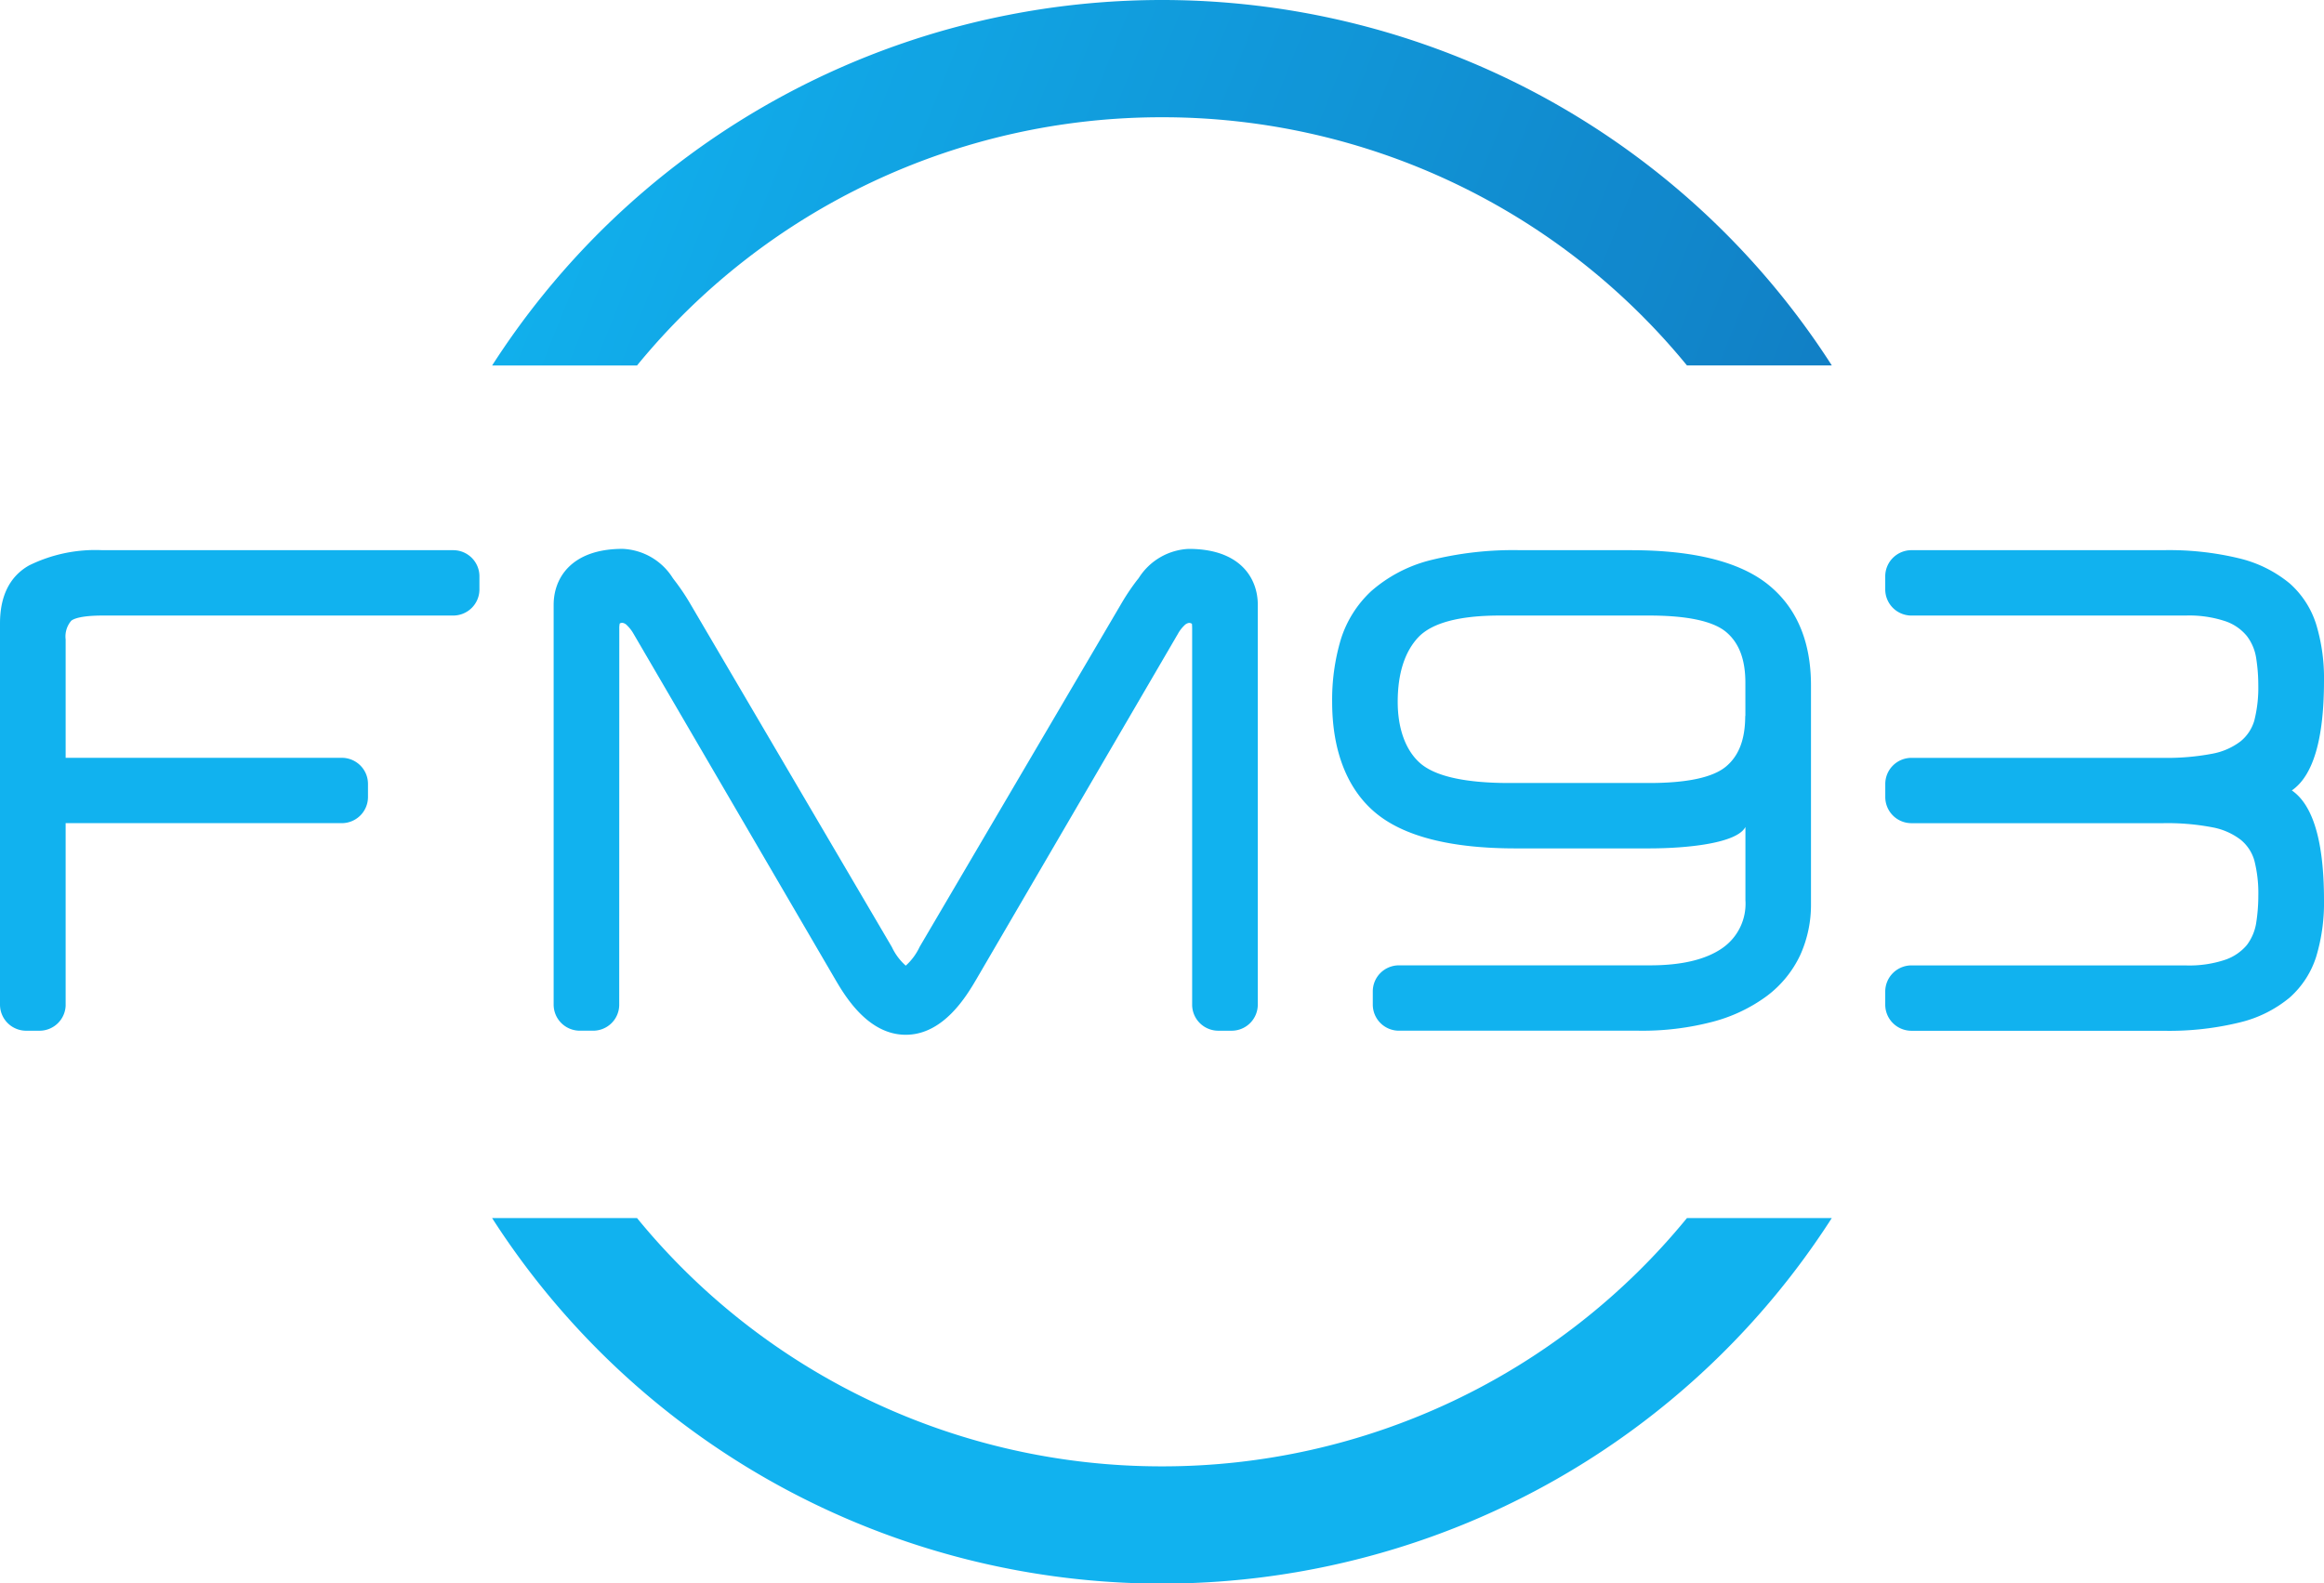
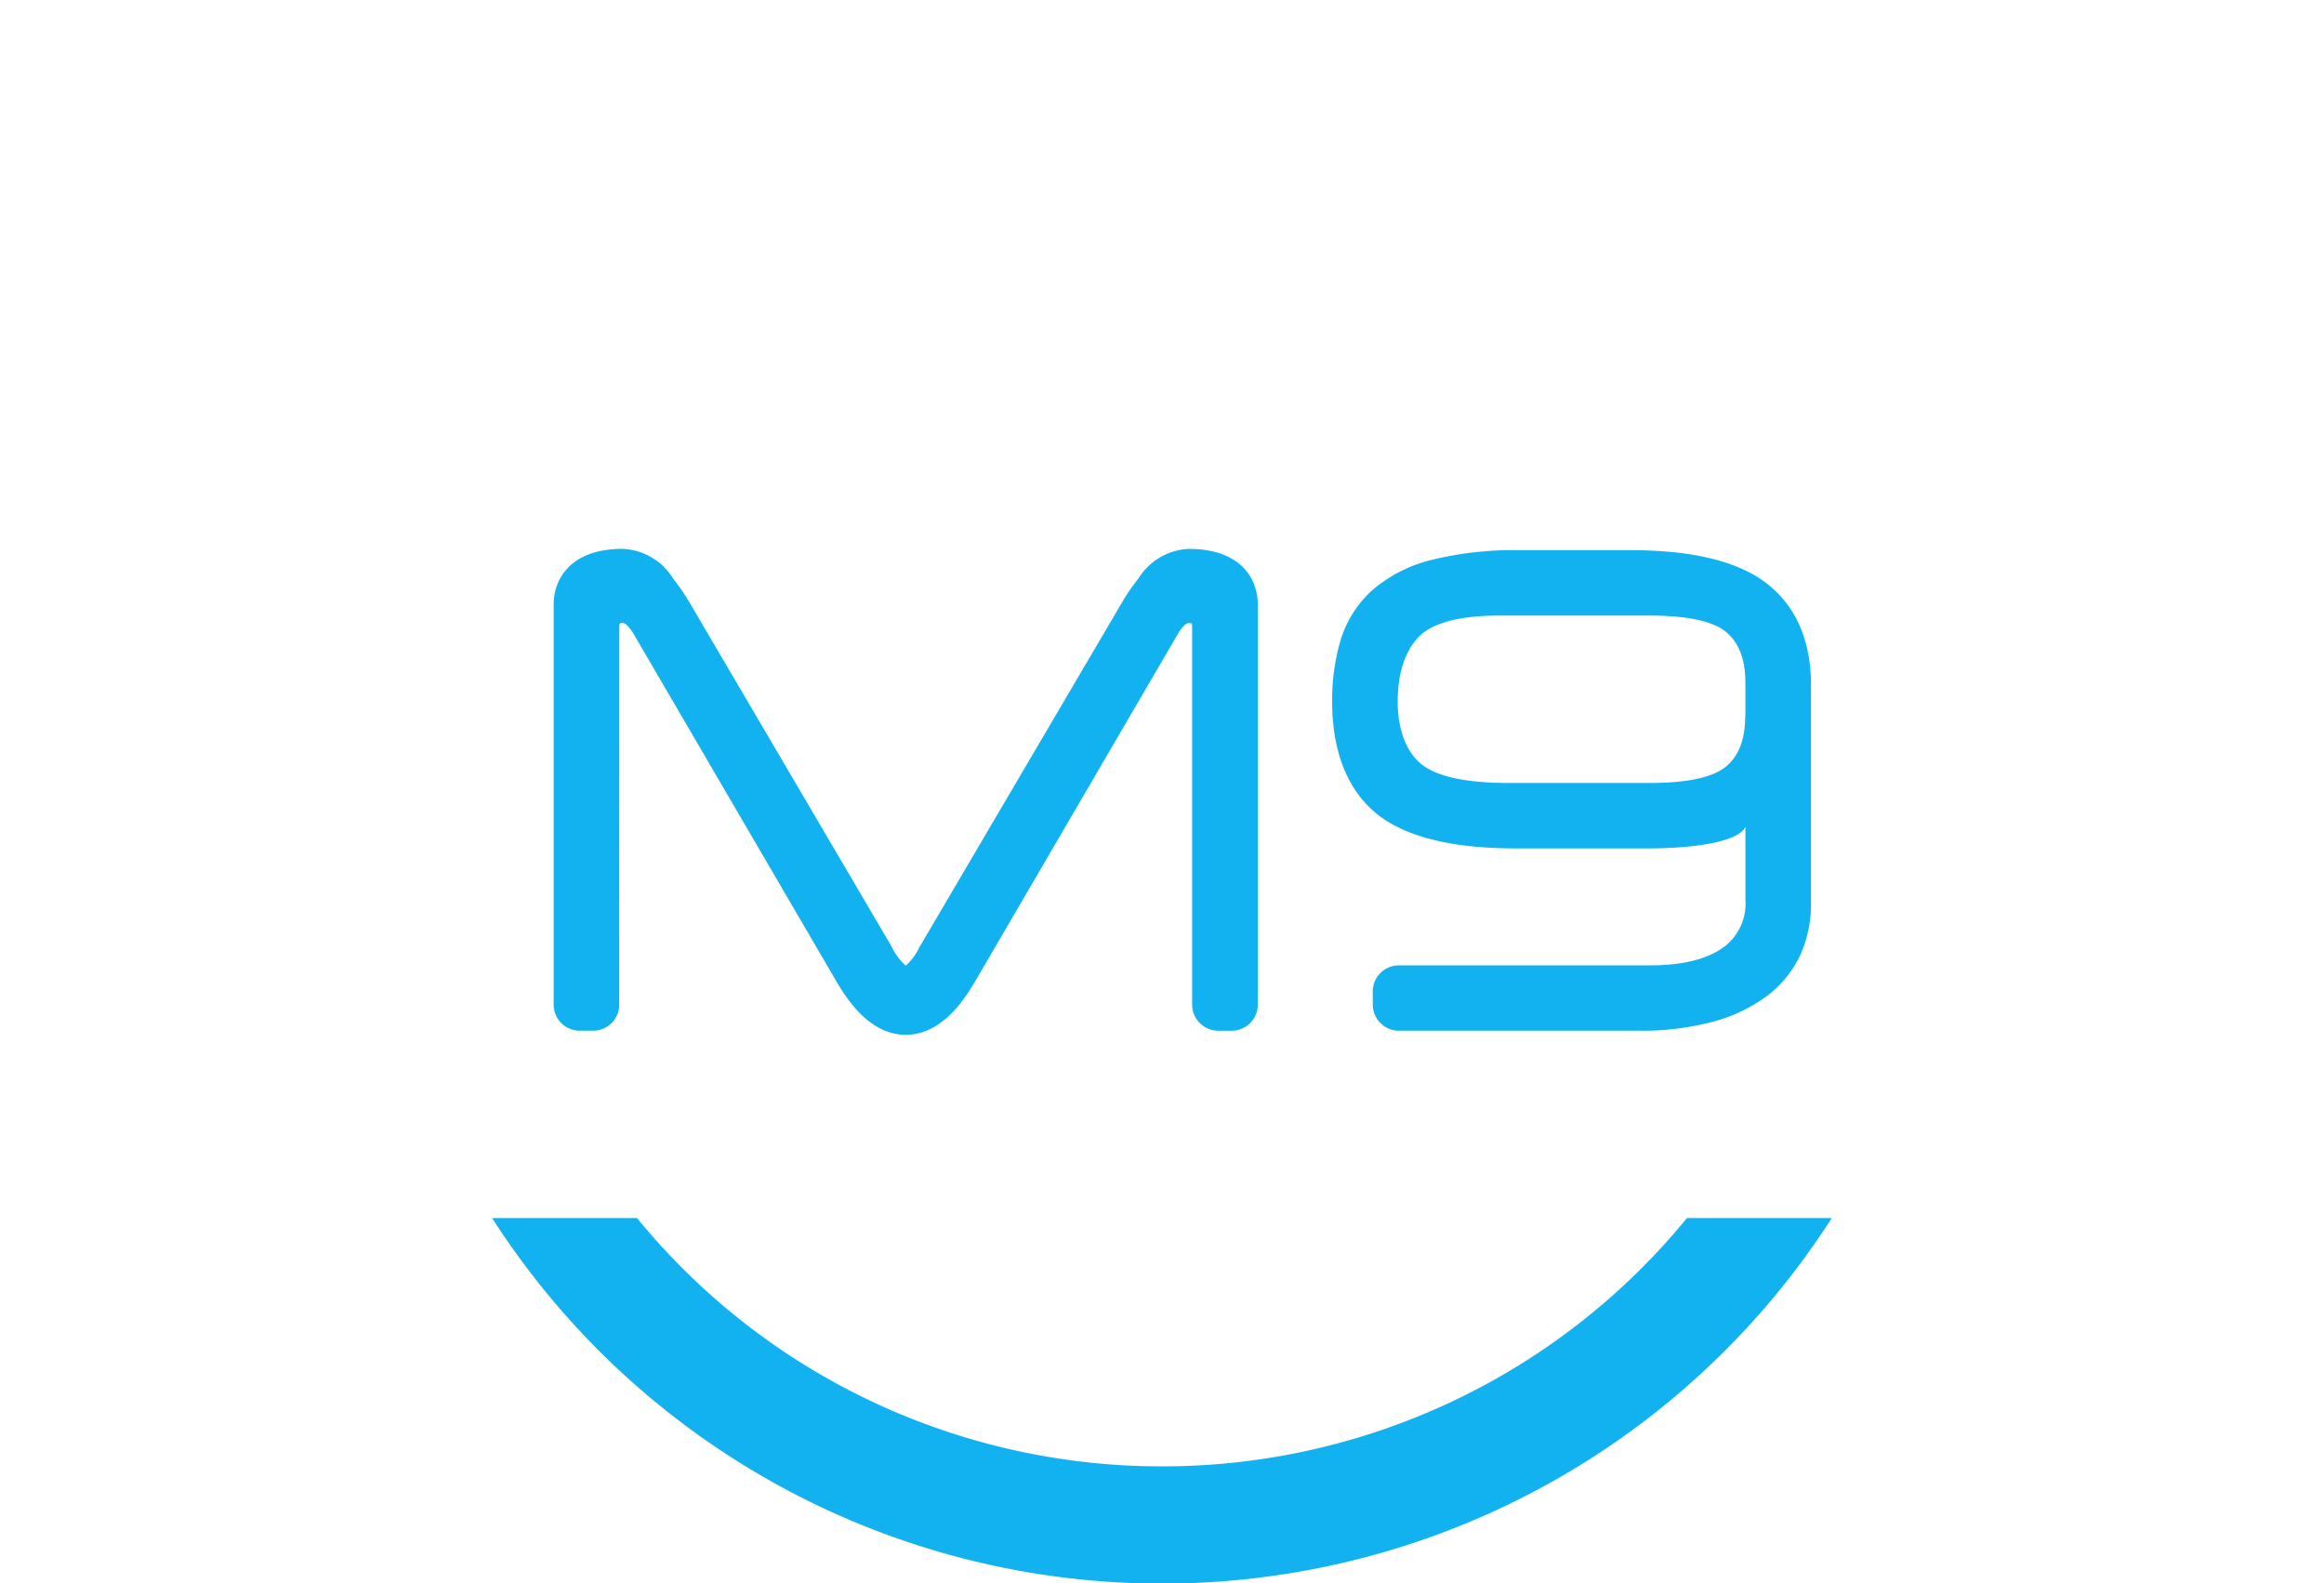
<svg xmlns="http://www.w3.org/2000/svg" fill="none" viewBox="0 0 182 124">
  <defs />
  <g opacity=".93" clip-path="url(#logo_fm93_color_default__clip0)">
-     <path d="M91 9.183a53.153 53.153 0 0122.76 5.098 52.93 52.93 0 0118.352 14.341h11.345a62.174 62.174 0 00-28.221-23.729 62.481 62.481 0 00-36.17-3.743 62.317 62.317 0 00-32.095 17.02 62.388 62.388 0 00-8.432 10.456h11.347a52.927 52.927 0 0118.352-14.344A53.149 53.149 0 0191 9.183z" fill="url(#logo_fm93_color_default__paint0_linear)" />
    <path d="M91 114.843a53.129 53.129 0 01-22.762-5.099 52.905 52.905 0 01-18.35-14.347h-11.35a62.199 62.199 0 0028.226 23.738 62.48 62.48 0 0042.704 2.097 62.204 62.204 0 0033.985-25.835H132.11a52.917 52.917 0 01-18.349 14.346 53.14 53.14 0 01-22.761 5.1z" fill="url(#logo_fm93_color_default__paint1_linear)" />
    <path d="M93.105 42.988a4.887 4.887 0 00-3.922 2.276c-.038.049-.072.1-.109.137a17.444 17.444 0 00-1.173 1.726L72.039 74.123l-.024.042a4.564 4.564 0 01-1.082 1.463 4.48 4.48 0 01-1.089-1.46L53.961 47.123a17.48 17.48 0 00-1.179-1.724c-.03-.038-.064-.088-.1-.137a4.87 4.87 0 00-1.68-1.621 4.894 4.894 0 00-2.245-.655c-3.98 0-5.399 2.26-5.399 4.38v31.32c.001.54.217 1.057.6 1.439.384.382.903.596 1.446.598h1.045a2.045 2.045 0 001.43-.58c.383-.372.603-.88.614-1.411l.006-29.492a1.83 1.83 0 01.034-.406.365.365 0 01.216-.054.616.616 0 01.357.198c.2.193.37.415.507.657L65.4 76.687c.765 1.307 2.567 4.355 5.532 4.355 2.964 0 4.766-3.048 5.534-4.355l15.79-27.062a2.7 2.7 0 01.495-.642.623.623 0 01.357-.197.355.355 0 01.24.077c0 .056.013.173.013.38v29.49c.013.533.235 1.04.618 1.411.383.372.897.58 1.431.58h1.047a2.047 2.047 0 002.045-2.037V47.37c.003-2.12-1.412-4.381-5.398-4.381z" fill="url(#logo_fm93_color_default__paint2_linear)" />
-     <path d="M35.498 43.09H8.02a11.737 11.737 0 00-5.751 1.197C.765 45.142 0 46.673 0 48.828v29.86c.001.54.218 1.058.602 1.44.384.382.905.596 1.447.597h1.047a2.057 2.057 0 001.409-.563c.38-.36.607-.852.635-1.373V64.468h21.63a2.058 2.058 0 001.446-.598c.384-.382.6-.9.602-1.439v-1.043a2.039 2.039 0 00-.602-1.44 2.056 2.056 0 00-1.446-.597H5.141v-9.273a1.893 1.893 0 01.441-1.464c.146-.12.671-.405 2.47-.405h27.446a2.058 2.058 0 001.445-.598c.384-.382.6-.899.603-1.438v-1.041a2.041 2.041 0 00-.601-1.442 2.058 2.058 0 00-1.447-.6z" fill="url(#logo_fm93_color_default__paint3_linear)" />
    <path d="M138.419 45.743c-2.222-1.756-5.813-2.653-10.683-2.653h-8.647a26.815 26.815 0 00-7.14.802 11.142 11.142 0 00-4.56 2.401 8.696 8.696 0 00-2.396 3.822 16.53 16.53 0 00-.668 4.858c0 3.83 1.177 6.83 3.391 8.68 2.214 1.851 5.889 2.788 10.924 2.792h10.5c2.98 0 6.889-.395 7.55-1.679v5.737a4.226 4.226 0 01-1.837 3.771c-1.287.885-3.176 1.33-5.624 1.33h-19.672c-.543 0-1.064.214-1.448.596-.384.382-.601.9-.601 1.44v1.046c.001.54.218 1.059.602 1.44.384.382.904.597 1.447.597h18.787a21.618 21.618 0 005.769-.697 12.458 12.458 0 004.26-2.024 8.543 8.543 0 002.603-3.19 9.537 9.537 0 00.848-4.047V53.674c0-3.47-1.143-6.137-3.405-7.93zm-1.732 10.337l-.013-.012c0 1.818-.487 3.113-1.499 3.96-1.028.863-3.058 1.296-6.038 1.296h-11.081c-3.389-.015-5.699-.542-6.856-1.57-1.122-.995-1.74-2.695-1.74-4.78 0-2.231.55-3.936 1.621-5.073 1.075-1.122 3.214-1.692 6.367-1.692h11.7c2.981 0 5.01.433 6.034 1.291 1.012.852 1.504 2.148 1.504 3.964l.001 2.616z" fill="url(#logo_fm93_color_default__paint4_linear)" />
-     <path d="M179.481 61.905c1.676-1.155 2.519-4.027 2.519-8.597a14.491 14.491 0 00-.6-4.37 7.132 7.132 0 00-2.1-3.257 9.82 9.82 0 00-3.916-1.946 23.353 23.353 0 00-5.962-.646h-19.733a2.06 2.06 0 00-1.448.6c-.384.382-.6.9-.602 1.441v1.042c.003.532.213 1.042.586 1.422.373.38.88.601 1.414.616h21.503a8.948 8.948 0 013.16.452c.645.223 1.216.62 1.652 1.144a3.78 3.78 0 01.724 1.672c.118.726.177 1.46.176 2.196.02.928-.085 1.855-.311 2.756a3.264 3.264 0 01-1.072 1.626 5.198 5.198 0 01-2.215.973c-1.271.24-2.564.349-3.858.326h-19.756a2.06 2.06 0 00-1.415.614c-.373.38-.583.89-.585 1.423v1.041a2.047 2.047 0 002.05 2.037H169.4a18.703 18.703 0 013.859.325c.806.145 1.566.48 2.218.975.514.42.887.986 1.068 1.623.227.9.331 1.825.311 2.752 0 .735-.059 1.47-.176 2.196a3.874 3.874 0 01-.721 1.672 3.84 3.84 0 01-1.657 1.141 8.816 8.816 0 01-3.159.455h-21.505a2.062 2.062 0 00-1.413.616c-.373.38-.583.89-.586 1.421v1.046a2.04 2.04 0 00.603 1.439c.384.382.903.596 1.446.598h19.735a23.195 23.195 0 005.963-.65 9.63 9.63 0 003.916-1.942c.987-.873 1.714-2 2.1-3.256a14.53 14.53 0 00.598-4.376c0-4.567-.843-7.449-2.519-8.6z" fill="url(#logo_fm93_color_default__paint5_linear)" />
  </g>
  <defs>
    <linearGradient id="logo_fm93_color_default__paint0_linear" x1="41.552" y1="2.722" x2="198.582" y2="65.602" gradientUnits="userSpaceOnUse">
      <stop stop-color="#00ADEE" />
      <stop offset="1" stop-color="#0054A5" />
    </linearGradient>
    <linearGradient id="logo_fm93_color_default__paint1_linear" x1="1947.13" y1="2725.25" x2="9786.35" y2="14180.3" gradientUnits="userSpaceOnUse">
      <stop stop-color="#00ADEE" />
      <stop offset="1" stop-color="#0054A5" />
    </linearGradient>
    <linearGradient id="logo_fm93_color_default__paint2_linear" x1="1816.06" y1="2207.13" x2="11502.5" y2="7803.56" gradientUnits="userSpaceOnUse">
      <stop stop-color="#00ADEE" />
      <stop offset="1" stop-color="#0054A5" />
    </linearGradient>
    <linearGradient id="logo_fm93_color_default__paint3_linear" x1="868.056" y1="3036.55" x2="8463.39" y2="6056.83" gradientUnits="userSpaceOnUse">
      <stop stop-color="#00ADEE" />
      <stop offset="1" stop-color="#0054A5" />
    </linearGradient>
    <linearGradient id="logo_fm93_color_default__paint4_linear" x1="1647.37" y1="1334.59" x2="9235.12" y2="4348.73" gradientUnits="userSpaceOnUse">
      <stop stop-color="#00ADEE" />
      <stop offset="1" stop-color="#0054A5" />
    </linearGradient>
    <linearGradient id="logo_fm93_color_default__paint5_linear" x1="1807.5" y1="657.111" x2="8916.92" y2="3244.44" gradientUnits="userSpaceOnUse">
      <stop stop-color="#00ADEE" />
      <stop offset="1" stop-color="#0054A5" />
    </linearGradient>
    <clipPath id="logo_fm93_color_default__clip0">
      <path fill="#fff" d="M0 0h182v124H0z" />
    </clipPath>
  </defs>
</svg>